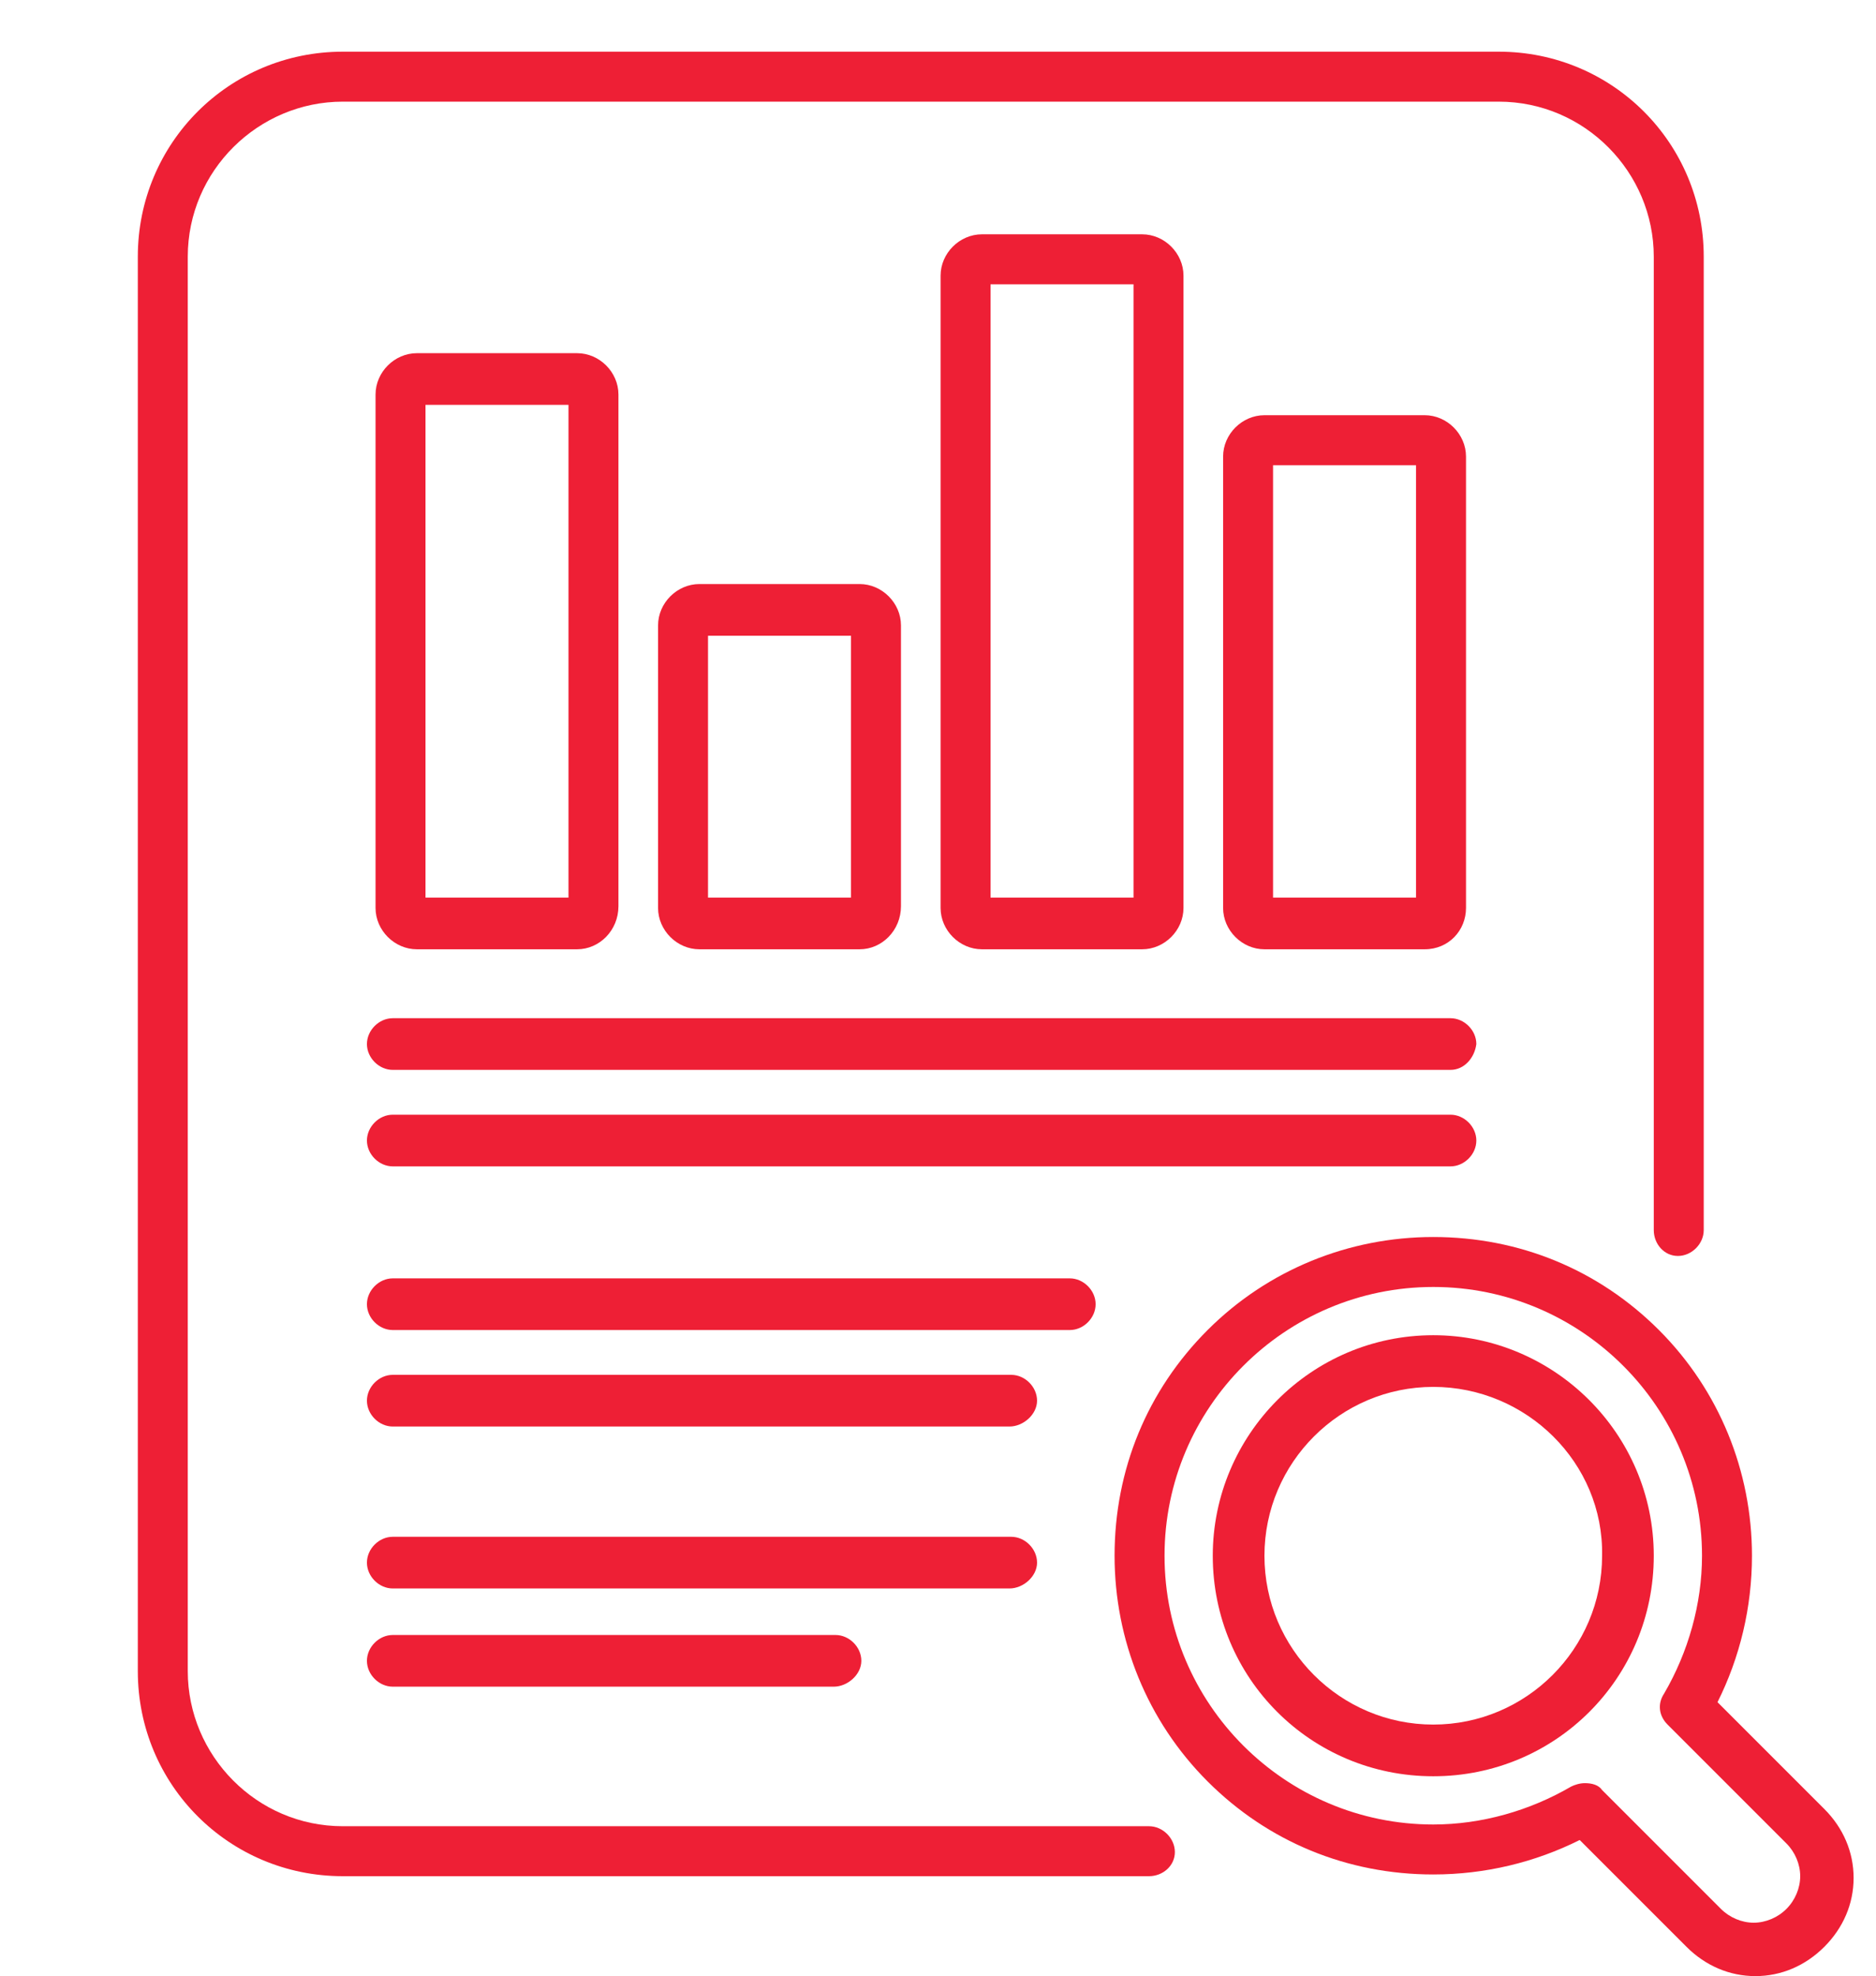
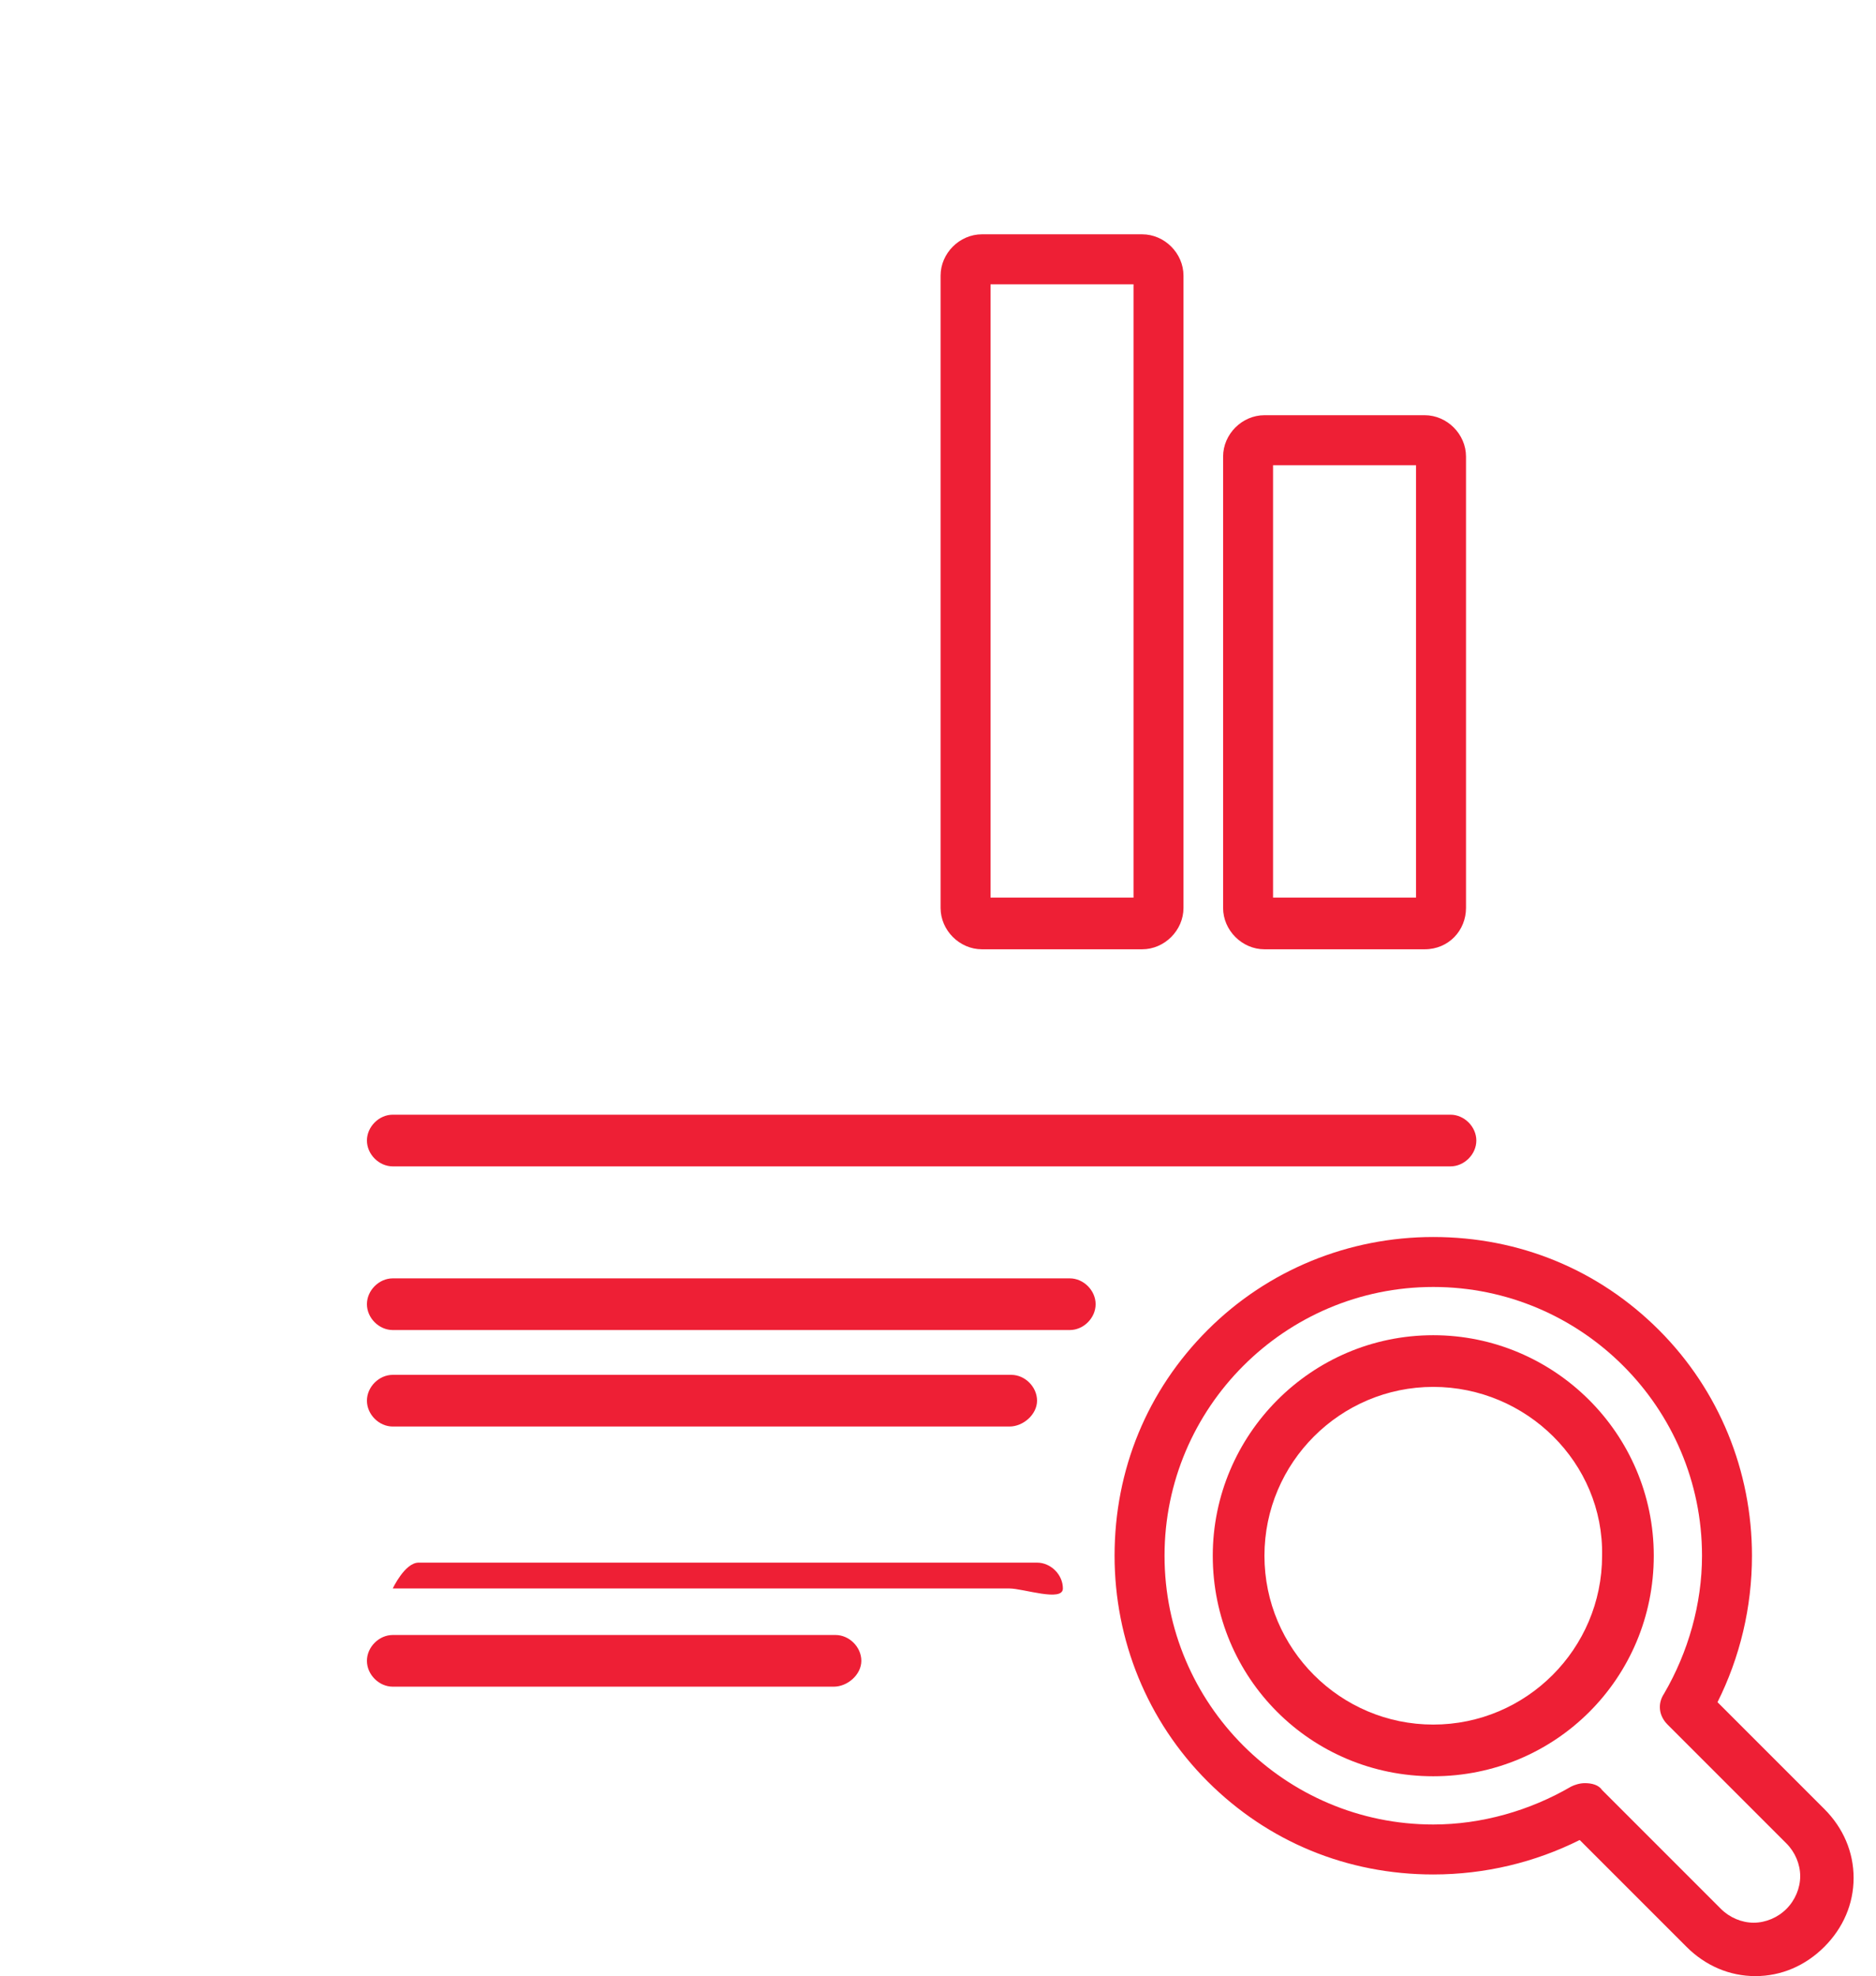
<svg xmlns="http://www.w3.org/2000/svg" version="1.1" id="Layer_2_00000088828866044624280970000016695449103489736354_" x="0px" y="0px" viewBox="0 0 108.9 114.7" style="enable-background:new 0 0 108.9 114.7;" xml:space="preserve">
  <style type="text/css">
	.st0{fill:#EE1F35;}
</style>
  <g>
    <g>
      <g>
        <path class="st0" d="M101.9,114.7c-1.5,0-2.9-0.6-4-1.7l-6.2-6.2c-2.6,1.3-5.5,2-8.5,2c-5,0-9.6-1.9-13.1-5.4     c-3.5-3.5-5.4-8.2-5.4-13.1c0-5,1.9-9.6,5.4-13.1c3.5-3.5,8.2-5.4,13.1-5.4c5,0,9.6,1.9,13.1,5.4c3.5,3.5,5.4,8.2,5.4,13.1     c0,3-0.7,5.9-2,8.5l6.2,6.2c1.1,1.1,1.7,2.5,1.7,4s-0.6,2.9-1.7,4C104.8,114.1,103.4,114.7,101.9,114.7z M92,103.5     c0.4,0,0.8,0.1,1,0.4l6.9,6.9c0.5,0.5,1.2,0.8,1.9,0.8c0.7,0,1.4-0.3,1.9-0.8c0.5-0.5,0.8-1.2,0.8-1.9c0-0.7-0.3-1.4-0.8-1.9     c0,0,0,0,0,0l-6.9-6.9c-0.5-0.5-0.6-1.2-0.2-1.8c1.4-2.4,2.2-5.2,2.2-8c0-8.6-7-15.6-15.6-15.6c-8.6,0-15.6,7-15.6,15.6     c0,8.6,7,15.6,15.6,15.6c2.8,0,5.6-0.8,8-2.2C91.4,103.6,91.7,103.5,92,103.5z" />
      </g>
      <g>
        <path class="st0" d="M83.2,103.1c-7.1,0-12.8-5.7-12.8-12.8c0-7,5.7-12.8,12.8-12.8c7,0,12.8,5.7,12.8,12.8     C96,97.4,90.3,103.1,83.2,103.1z M83.2,80.5c-5.4,0-9.8,4.4-9.8,9.8c0,5.4,4.4,9.8,9.8,9.8c5.4,0,9.8-4.4,9.8-9.8     C93.1,84.9,88.6,80.5,83.2,80.5z" />
      </g>
    </g>
    <g>
      <g>
-         <path class="st0" d="M66.7,108.9H19.9C13.3,108.9,8,103.6,8,97V14.9C8,8.3,13.3,3,19.9,3H87c6.6,0,11.9,5.3,11.9,11.9v56.5     c0,0.8-0.7,1.5-1.5,1.5S96,72.2,96,71.4V14.9c0-4.9-4-9-9-9H19.9c-4.9,0-9,4-9,9V97c0,4.9,4,9,9,9h46.8c0.8,0,1.5,0.7,1.5,1.5     S67.5,108.9,66.7,108.9z" />
-       </g>
+         </g>
      <g>
-         <path class="st0" d="M84.2,62.1H22.8c-0.8,0-1.5-0.7-1.5-1.5c0-0.8,0.7-1.5,1.5-1.5h61.4c0.8,0,1.5,0.7,1.5,1.5     C85.6,61.4,85,62.1,84.2,62.1z" />
-       </g>
+         </g>
      <g>
        <path class="st0" d="M84.2,67.7H22.8c-0.8,0-1.5-0.7-1.5-1.5s0.7-1.5,1.5-1.5h61.4c0.8,0,1.5,0.7,1.5,1.5S85,67.7,84.2,67.7z" />
      </g>
      <g>
        <path class="st0" d="M62.1,77.2H22.8c-0.8,0-1.5-0.7-1.5-1.5s0.7-1.5,1.5-1.5h39.3c0.8,0,1.5,0.7,1.5,1.5S62.9,77.2,62.1,77.2z" />
      </g>
      <g>
        <path class="st0" d="M58.6,82.8H22.8c-0.8,0-1.5-0.7-1.5-1.5s0.7-1.5,1.5-1.5h35.9c0.8,0,1.5,0.7,1.5,1.5S59.4,82.8,58.6,82.8z" />
      </g>
      <g>
-         <path class="st0" d="M58.6,92.2H22.8c-0.8,0-1.5-0.7-1.5-1.5s0.7-1.5,1.5-1.5h35.9c0.8,0,1.5,0.7,1.5,1.5S59.4,92.2,58.6,92.2z" />
+         <path class="st0" d="M58.6,92.2H22.8s0.7-1.5,1.5-1.5h35.9c0.8,0,1.5,0.7,1.5,1.5S59.4,92.2,58.6,92.2z" />
      </g>
      <g>
        <path class="st0" d="M48.4,97.9H22.8c-0.8,0-1.5-0.7-1.5-1.5s0.7-1.5,1.5-1.5h25.7c0.8,0,1.5,0.7,1.5,1.5S49.2,97.9,48.4,97.9z" />
      </g>
    </g>
    <g>
      <g>
-         <path class="st0" d="M33.5,55.1h-9.3c-1.3,0-2.4-1.1-2.4-2.4V22.9c0-1.3,1.1-2.4,2.4-2.4h9.3c1.3,0,2.4,1.1,2.4,2.4v29.7     C35.9,54,34.8,55.1,33.5,55.1z M24.7,52.1H33V23.5h-8.3V52.1z" />
-       </g>
+         </g>
      <g>
-         <path class="st0" d="M49.9,55.1h-9.3c-1.3,0-2.4-1.1-2.4-2.4V36.3c0-1.3,1.1-2.4,2.4-2.4h9.3c1.3,0,2.4,1.1,2.4,2.4v16.3     C52.3,54,51.2,55.1,49.9,55.1z M41.1,52.1h8.3V36.9h-8.3V52.1z" />
-       </g>
+         </g>
      <g>
        <path class="st0" d="M66.3,55.1H57c-1.3,0-2.4-1.1-2.4-2.4V16c0-1.3,1.1-2.4,2.4-2.4h9.3c1.3,0,2.4,1.1,2.4,2.4v36.7     C68.7,54,67.6,55.1,66.3,55.1z M57.5,52.1h8.3V16.5h-8.3V52.1z" />
      </g>
      <g>
        <path class="st0" d="M82.7,55.1h-9.3c-1.3,0-2.4-1.1-2.4-2.4V26.5c0-1.3,1.1-2.4,2.4-2.4h9.3c1.3,0,2.4,1.1,2.4,2.4v26.2     C85.1,54,84.1,55.1,82.7,55.1z M73.9,52.1h8.3V27h-8.3V52.1z" />
      </g>
    </g>
  </g>
</svg>